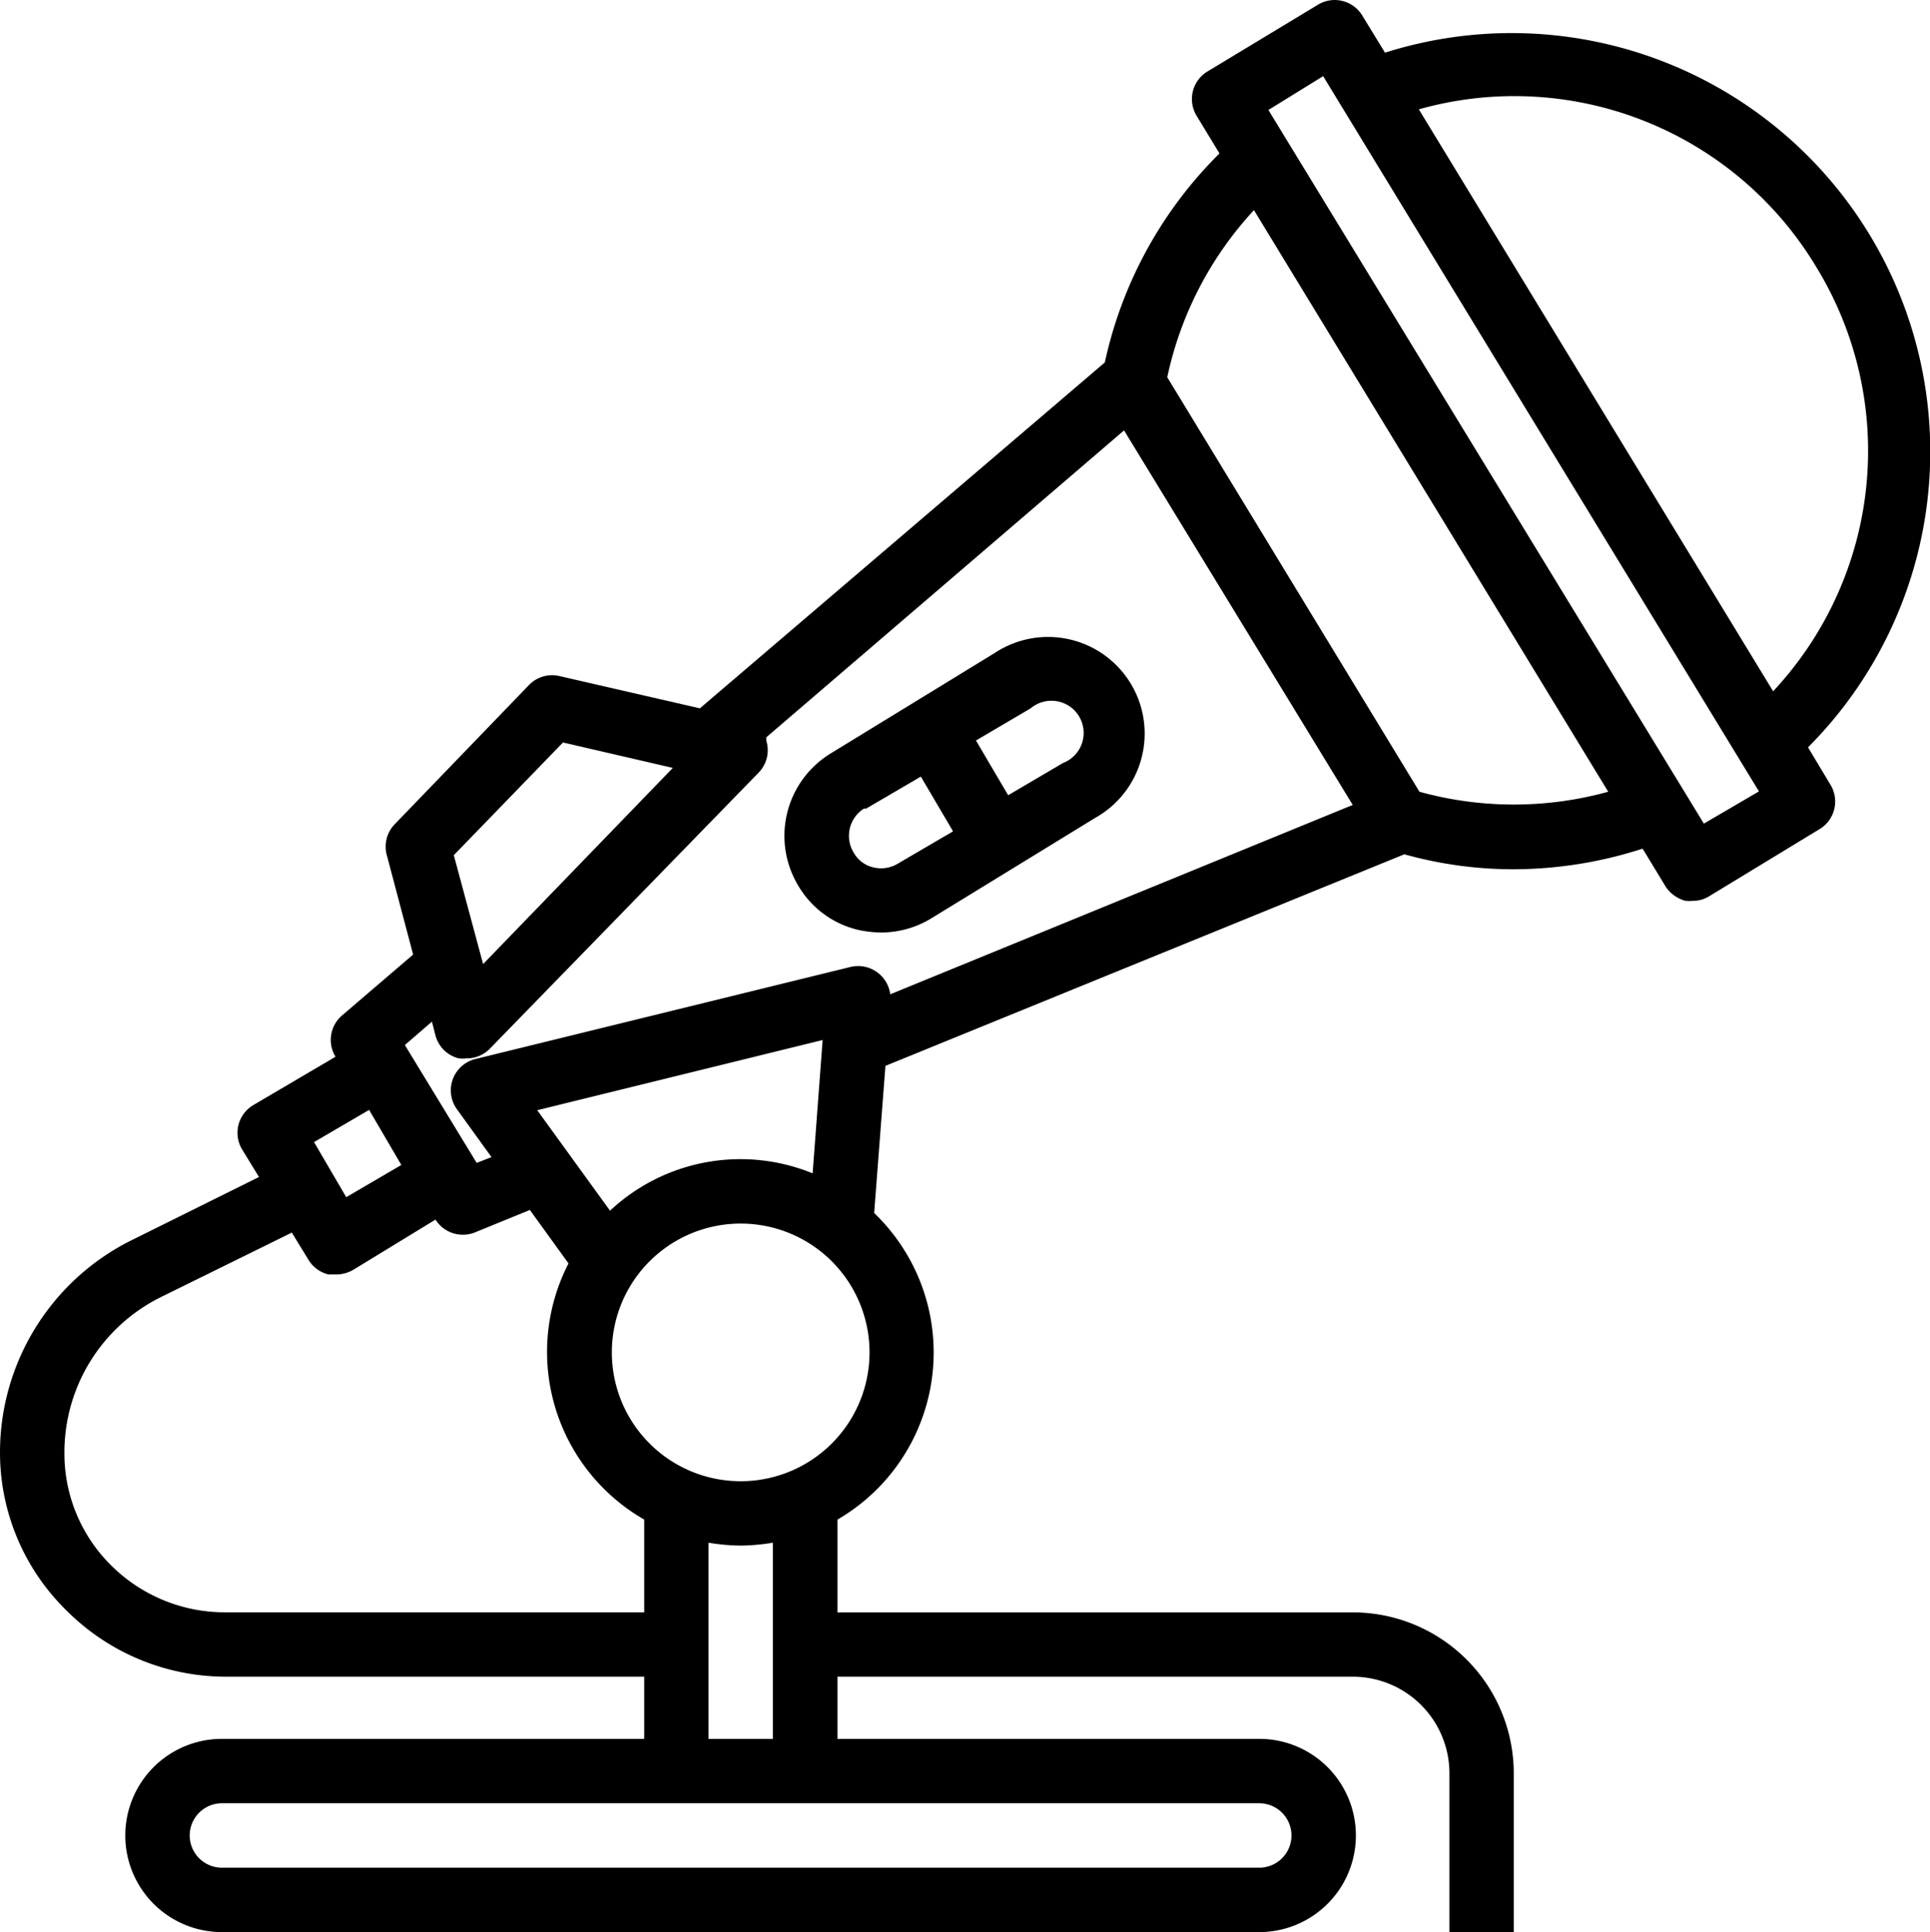
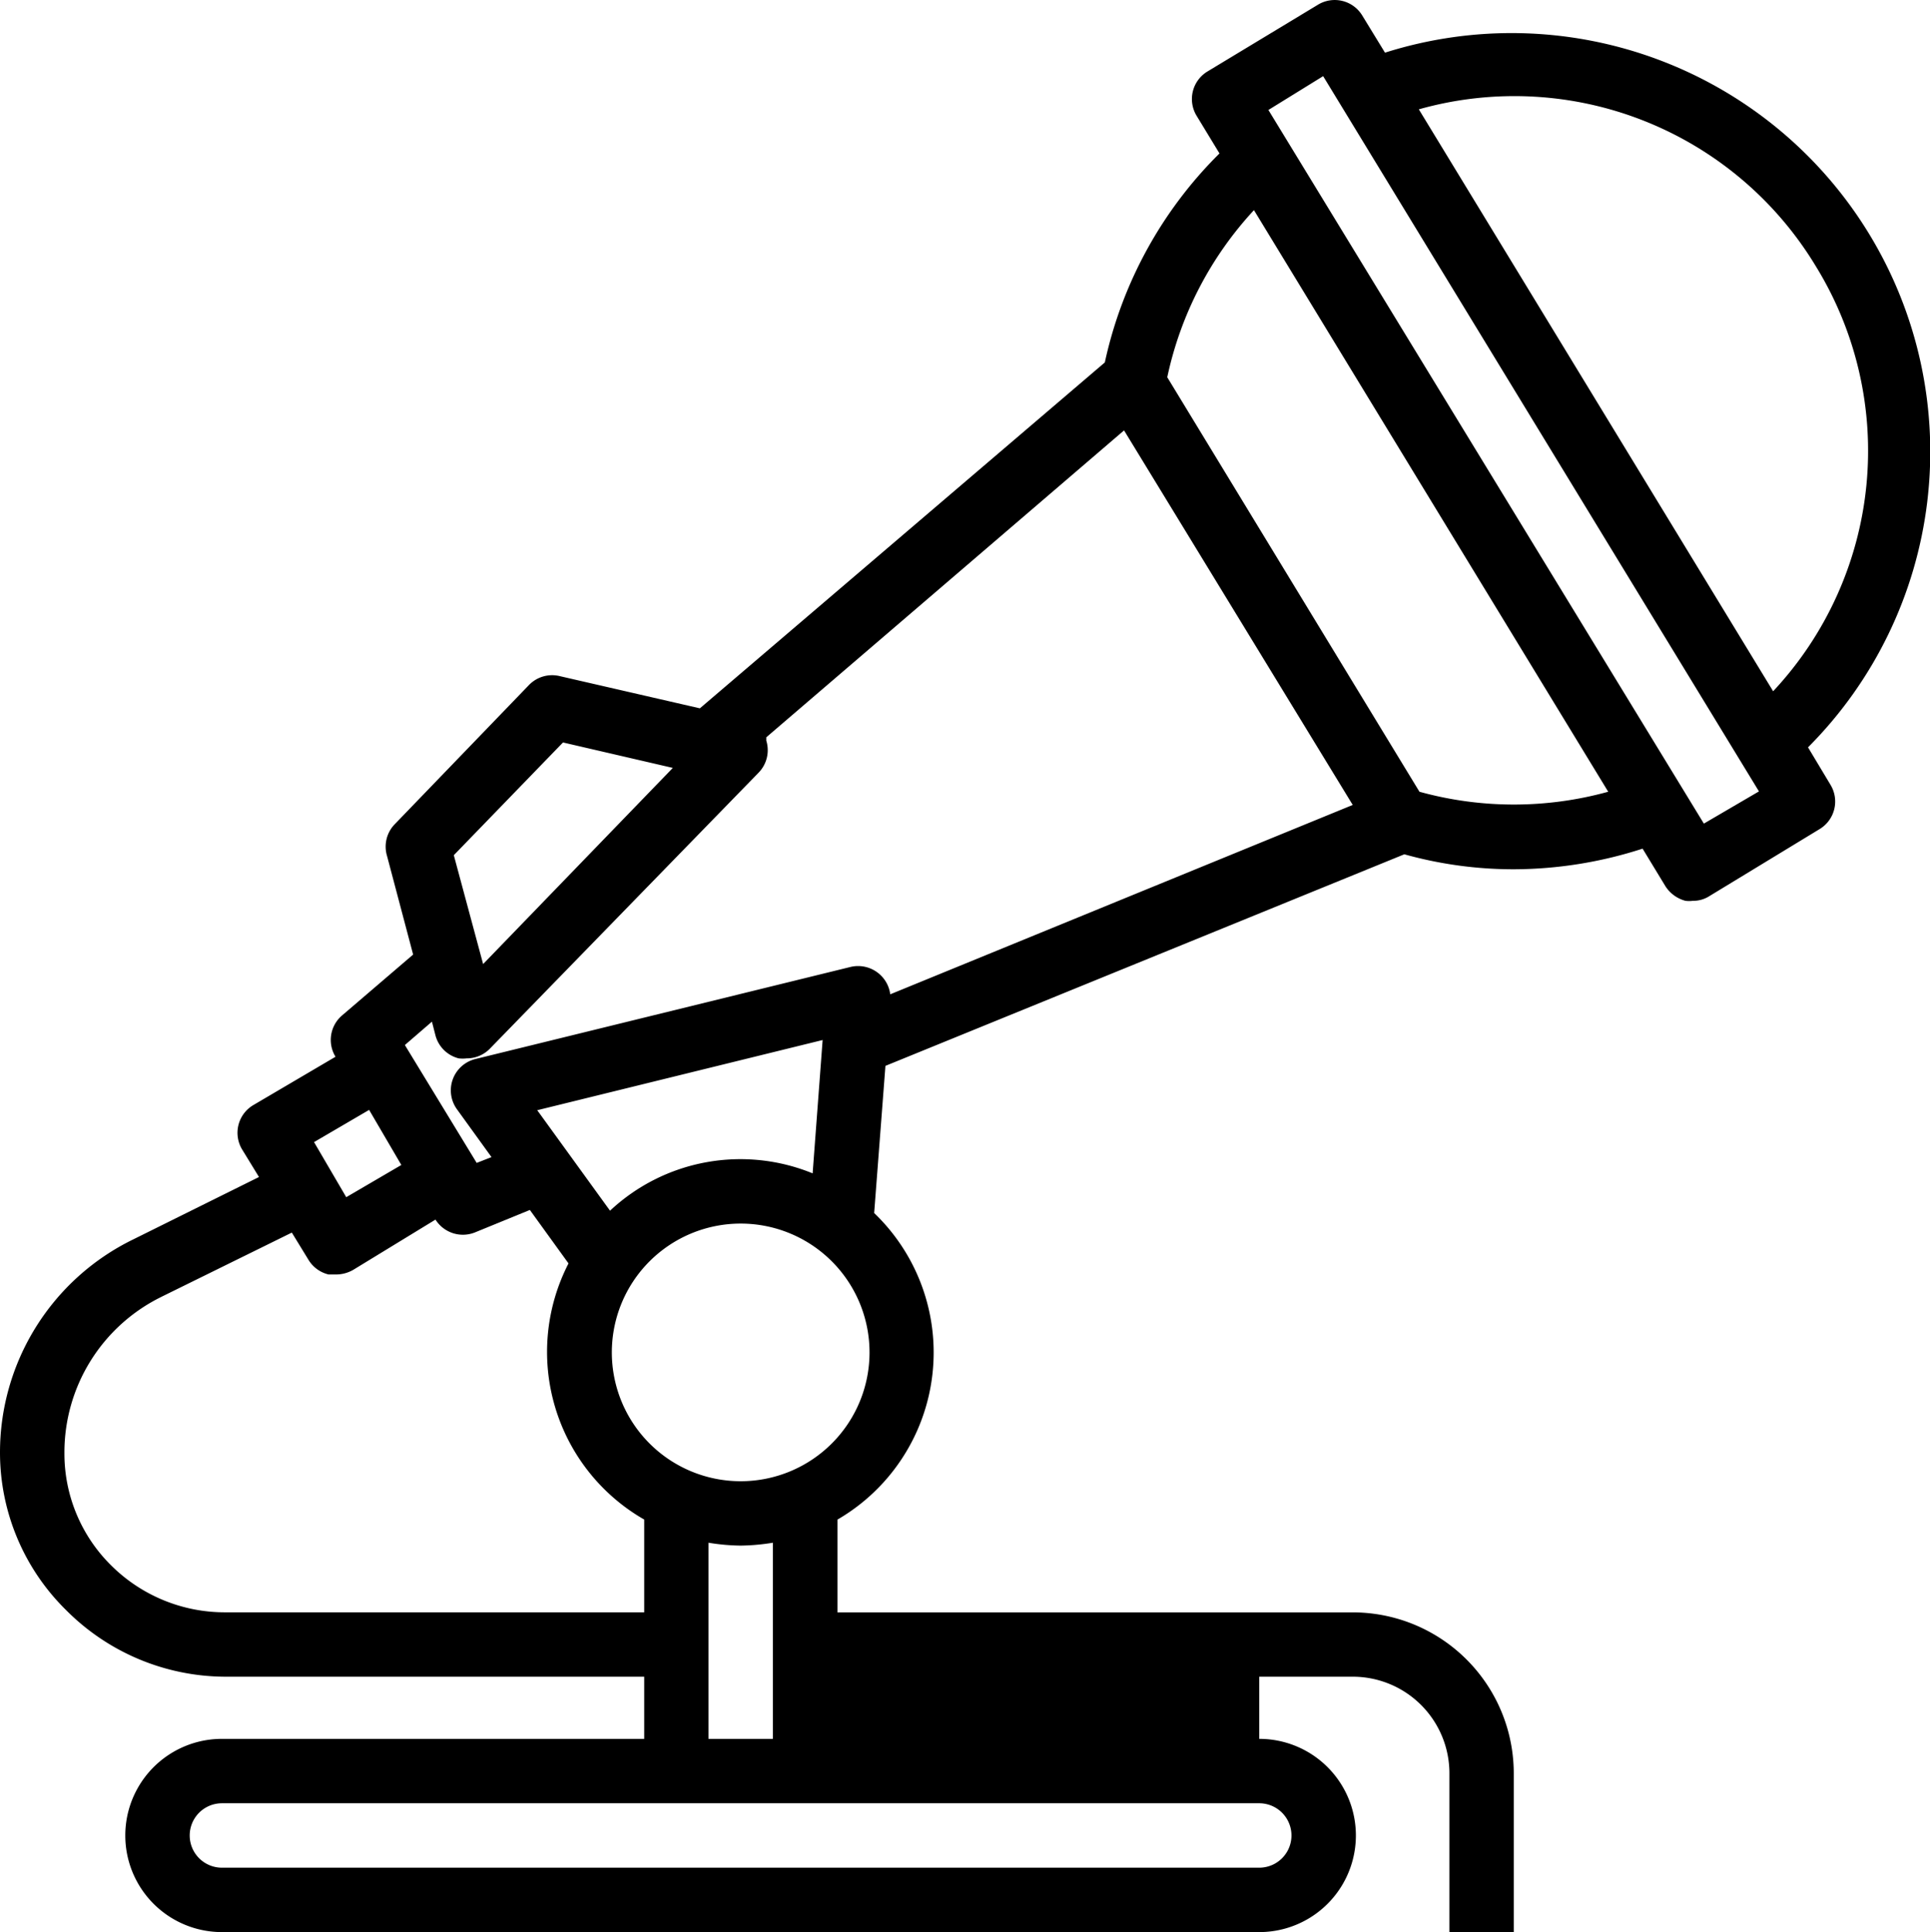
<svg xmlns="http://www.w3.org/2000/svg" width="72.801" height="72.891" viewBox="0 0 72.801 72.891">
  <g id="Group_76" data-name="Group 76" transform="translate(-2 -2.005)">
-     <path id="Path_68" data-name="Path 68" d="M10.5,65.262H26.3v2.345H10.371a3.645,3.645,0,0,0,0,7.29H49.5a3.645,3.645,0,1,0,0-7.29H33.589V65.262H53.028a3.645,3.645,0,0,1,3.645,3.645V74.9H59.1v-5.99a6.075,6.075,0,0,0-6.075-6.075H33.589v-3.5a7.29,7.29,0,0,0,1.385-11.566l.425-5.552,19.573-7.982A15.3,15.3,0,0,0,59.1,34.8a15.892,15.892,0,0,0,4.86-.778l.863,1.421a1.288,1.288,0,0,0,.753.547,1.106,1.106,0,0,0,.279,0,1.13,1.13,0,0,0,.632-.182l4.155-2.527a1.215,1.215,0,0,0,.4-1.677L70.2,30.2A15.794,15.794,0,0,0,54.243,3.992L53.38,2.582a1.215,1.215,0,0,0-1.664-.4L47.536,4.708a1.215,1.215,0,0,0-.4,1.664L48,7.794a15.794,15.794,0,0,0-4.325,7.885L28.4,28.728l-5.285-1.215a1.215,1.215,0,0,0-1.154.328L16.9,33.09A1.215,1.215,0,0,0,16.6,34.3l.984,3.718-2.685,2.3a1.215,1.215,0,0,0-.243,1.555L11.55,43.7a1.215,1.215,0,0,0-.413,1.677l.632,1.033-4.75,2.357A8.942,8.942,0,0,0,2,56.818a8.335,8.335,0,0,0,2.491,5.929A8.5,8.5,0,0,0,10.5,65.262Zm39,4.775a1.215,1.215,0,1,1,0,2.43H10.371a1.215,1.215,0,1,1,0-2.43Zm-20.776-2.43v-7.4a7.921,7.921,0,0,0,1.215.109,8.067,8.067,0,0,0,1.215-.109v7.4Zm1.215-9.72a4.86,4.86,0,1,1,4.86-4.86A4.86,4.86,0,0,1,29.944,57.887ZM25.011,47.681l-2.746-3.791L33.03,41.242l-.377,5.03a7.193,7.193,0,0,0-7.642,1.409ZM70.5,12.059a13.279,13.279,0,0,1-1.616,16.025L55.519,6.13A13.279,13.279,0,0,1,70.5,12.059ZM51.91,4.878,68.349,31.862l-2.078,1.215L49.845,6.154ZM49.3,9.933,62.663,31.875a13.364,13.364,0,0,1-7.12,0L46.03,16.238A13.364,13.364,0,0,1,49.3,9.933ZM23.237,30.016l4.143.96-7.156,7.4-1.106-4.107ZM18.293,40.549l.134.522a1.215,1.215,0,0,0,.875.863,1.3,1.3,0,0,0,.3,0,1.215,1.215,0,0,0,.875-.364L30.612,31.158a1.215,1.215,0,0,0,.292-1.215,1.214,1.214,0,0,0,0-.121L44.4,18.243l8.626,14.13L35.581,39.517a1.224,1.224,0,0,0-1.494-1.033L19.933,41.959a1.217,1.217,0,0,0-.693,1.9l1.3,1.8-.559.219-2.709-4.447Zm-2.369,3.329,1.215,2.078-2.078,1.215-1.215-2.078ZM8.075,50.937l4.933-2.43.632,1.033a1.215,1.215,0,0,0,.753.547h.292a1.3,1.3,0,0,0,.632-.17l3.11-1.9a1.222,1.222,0,0,0,1.482.486l2.078-.85,1.458,2.017A7.29,7.29,0,0,0,26.3,59.333v3.5H10.5A6.075,6.075,0,0,1,6.2,61.07,5.929,5.929,0,0,1,4.43,56.818a6.536,6.536,0,0,1,3.645-5.88Z" transform="translate(0 0)" />
-     <path id="Path_69" data-name="Path 69" d="M26.884,31.183a3.572,3.572,0,0,0,2.248,1.652,4.265,4.265,0,0,0,.863.1,3.645,3.645,0,0,0,1.9-.535l6.184-3.791a3.645,3.645,0,1,0-3.791-6.221L28.1,26.178a3.645,3.645,0,0,0-1.215,5.006Zm8.76-6.707a1.215,1.215,0,1,1,1.215,2.065l-2.065,1.215-1.215-2.065Zm-6.221,3.791L31.5,27.053l1.215,2.065-2.078,1.215a1.215,1.215,0,0,1-.923.146,1.142,1.142,0,0,1-.741-.547,1.215,1.215,0,0,1,.389-1.677Z" transform="translate(5.235 4.251)" />
+     <path id="Path_68" data-name="Path 68" d="M10.5,65.262H26.3v2.345H10.371a3.645,3.645,0,0,0,0,7.29H49.5a3.645,3.645,0,1,0,0-7.29V65.262H53.028a3.645,3.645,0,0,1,3.645,3.645V74.9H59.1v-5.99a6.075,6.075,0,0,0-6.075-6.075H33.589v-3.5a7.29,7.29,0,0,0,1.385-11.566l.425-5.552,19.573-7.982A15.3,15.3,0,0,0,59.1,34.8a15.892,15.892,0,0,0,4.86-.778l.863,1.421a1.288,1.288,0,0,0,.753.547,1.106,1.106,0,0,0,.279,0,1.13,1.13,0,0,0,.632-.182l4.155-2.527a1.215,1.215,0,0,0,.4-1.677L70.2,30.2A15.794,15.794,0,0,0,54.243,3.992L53.38,2.582a1.215,1.215,0,0,0-1.664-.4L47.536,4.708a1.215,1.215,0,0,0-.4,1.664L48,7.794a15.794,15.794,0,0,0-4.325,7.885L28.4,28.728l-5.285-1.215a1.215,1.215,0,0,0-1.154.328L16.9,33.09A1.215,1.215,0,0,0,16.6,34.3l.984,3.718-2.685,2.3a1.215,1.215,0,0,0-.243,1.555L11.55,43.7a1.215,1.215,0,0,0-.413,1.677l.632,1.033-4.75,2.357A8.942,8.942,0,0,0,2,56.818a8.335,8.335,0,0,0,2.491,5.929A8.5,8.5,0,0,0,10.5,65.262Zm39,4.775a1.215,1.215,0,1,1,0,2.43H10.371a1.215,1.215,0,1,1,0-2.43Zm-20.776-2.43v-7.4a7.921,7.921,0,0,0,1.215.109,8.067,8.067,0,0,0,1.215-.109v7.4Zm1.215-9.72a4.86,4.86,0,1,1,4.86-4.86A4.86,4.86,0,0,1,29.944,57.887ZM25.011,47.681l-2.746-3.791L33.03,41.242l-.377,5.03a7.193,7.193,0,0,0-7.642,1.409ZM70.5,12.059a13.279,13.279,0,0,1-1.616,16.025L55.519,6.13A13.279,13.279,0,0,1,70.5,12.059ZM51.91,4.878,68.349,31.862l-2.078,1.215L49.845,6.154ZM49.3,9.933,62.663,31.875a13.364,13.364,0,0,1-7.12,0L46.03,16.238A13.364,13.364,0,0,1,49.3,9.933ZM23.237,30.016l4.143.96-7.156,7.4-1.106-4.107ZM18.293,40.549l.134.522a1.215,1.215,0,0,0,.875.863,1.3,1.3,0,0,0,.3,0,1.215,1.215,0,0,0,.875-.364L30.612,31.158a1.215,1.215,0,0,0,.292-1.215,1.214,1.214,0,0,0,0-.121L44.4,18.243l8.626,14.13L35.581,39.517a1.224,1.224,0,0,0-1.494-1.033L19.933,41.959a1.217,1.217,0,0,0-.693,1.9l1.3,1.8-.559.219-2.709-4.447Zm-2.369,3.329,1.215,2.078-2.078,1.215-1.215-2.078ZM8.075,50.937l4.933-2.43.632,1.033a1.215,1.215,0,0,0,.753.547h.292a1.3,1.3,0,0,0,.632-.17l3.11-1.9a1.222,1.222,0,0,0,1.482.486l2.078-.85,1.458,2.017A7.29,7.29,0,0,0,26.3,59.333v3.5H10.5A6.075,6.075,0,0,1,6.2,61.07,5.929,5.929,0,0,1,4.43,56.818a6.536,6.536,0,0,1,3.645-5.88Z" transform="translate(0 0)" />
  </g>
</svg>